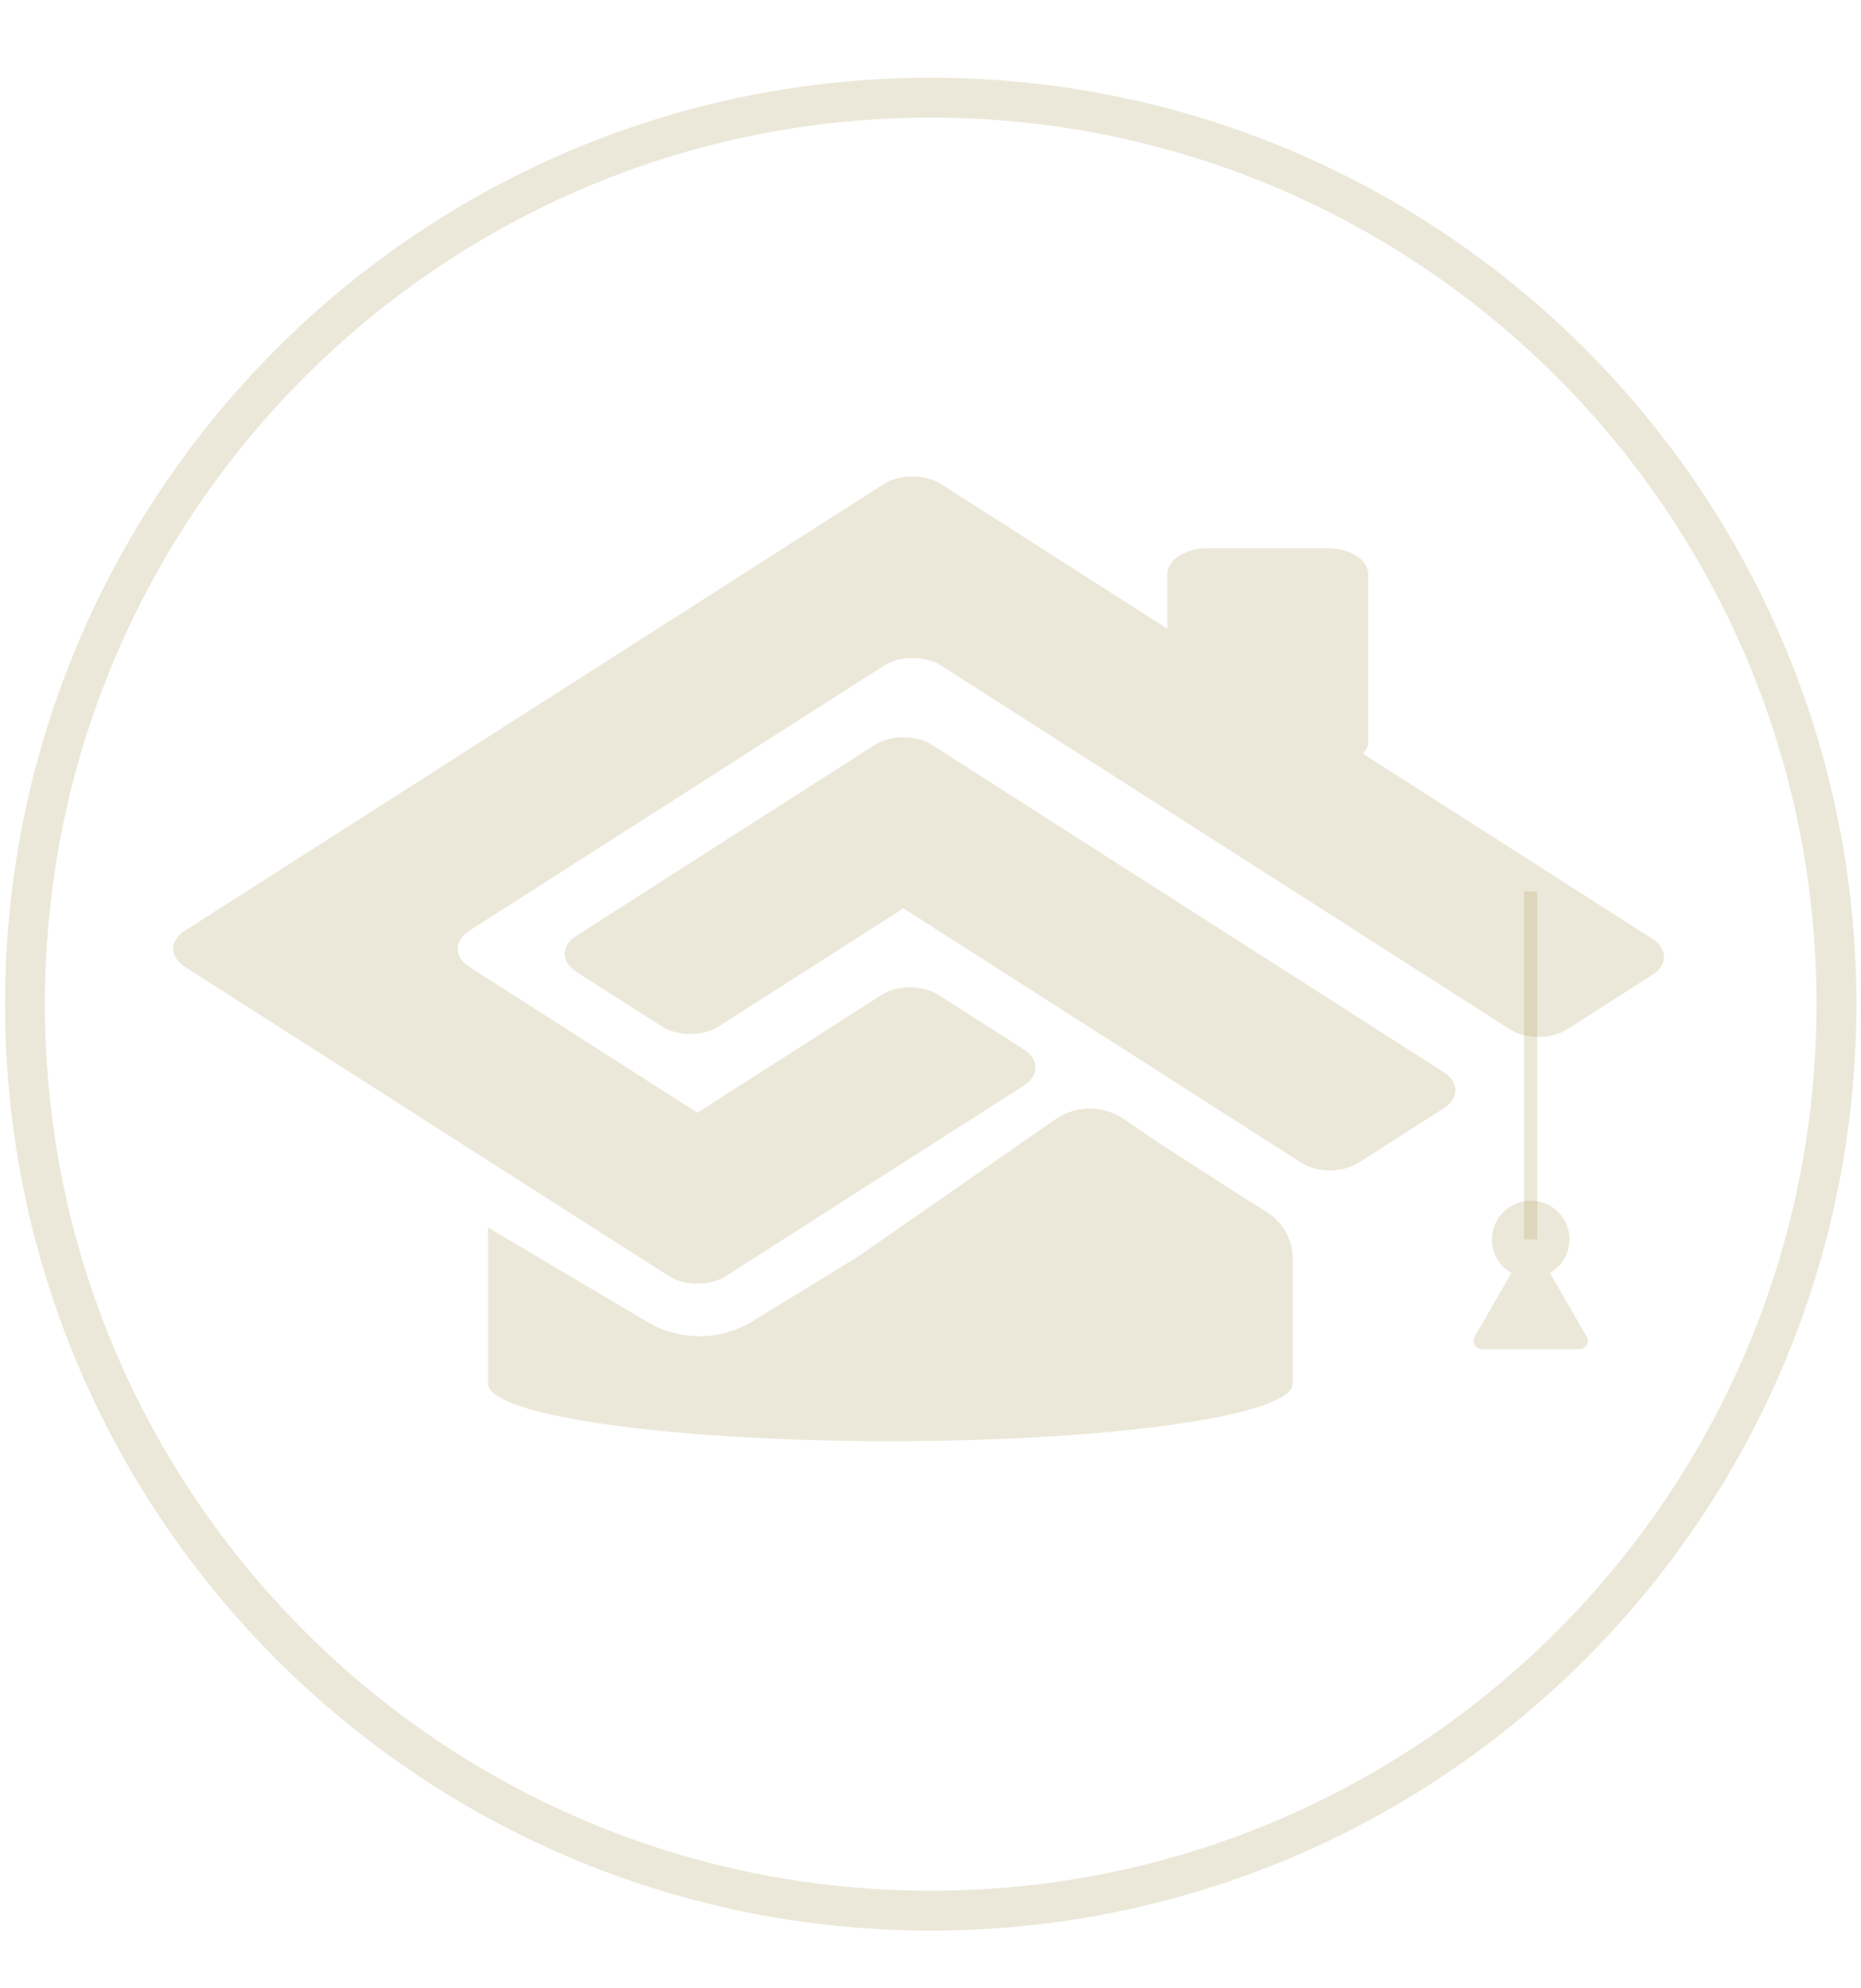
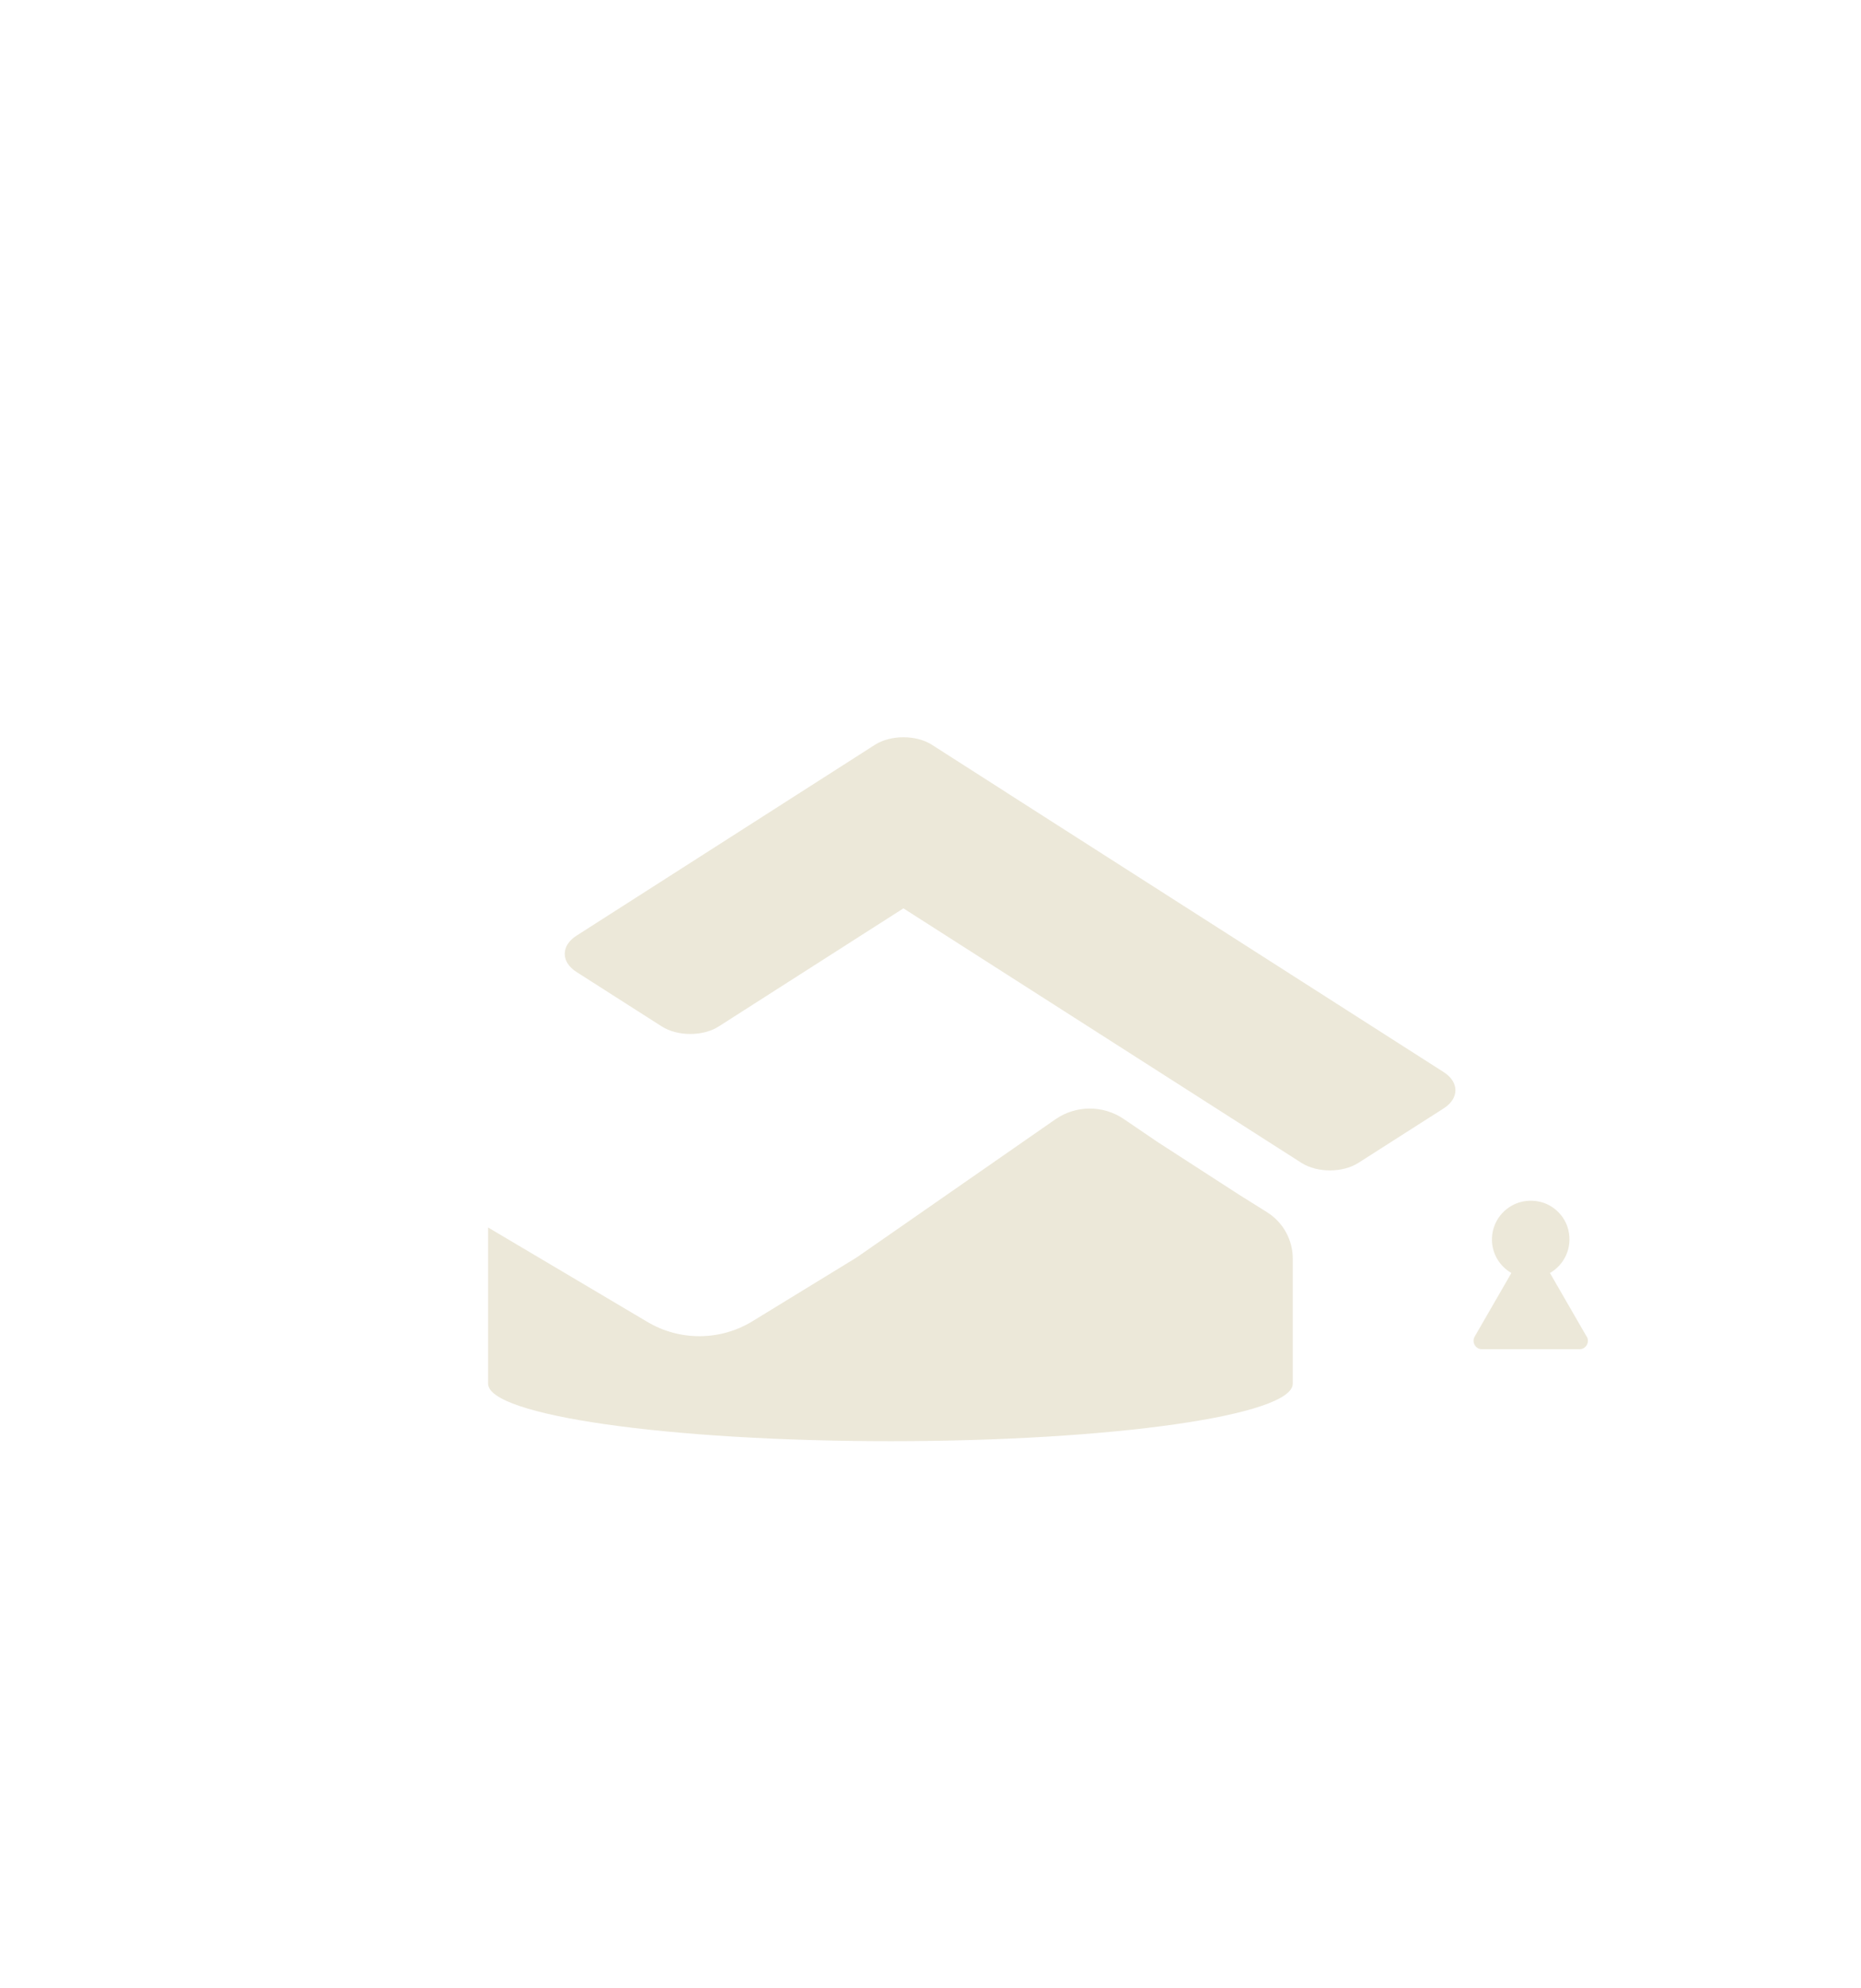
<svg xmlns="http://www.w3.org/2000/svg" width="560" height="598" viewBox="0 0 560 598" fill="none">
-   <path d="M280.064 574.811C430.584 574.811 552.604 452.713 552.604 302.098C552.604 151.482 430.584 29.384 280.064 29.384C129.544 29.384 7.523 151.482 7.523 302.098C7.523 452.713 129.544 574.811 280.064 574.811Z" stroke="#A48C44" stroke-opacity="0.2" stroke-width="12" stroke-miterlimit="10" />
-   <path d="M460.598 268.196V372.868" stroke="#A48C44" stroke-opacity="0.2" stroke-width="4" stroke-miterlimit="10" />
  <path d="M477.451 402.123L466.401 382.978C470.658 380.526 473.28 375.449 471.904 369.9C470.916 365.942 467.691 362.672 463.736 361.639C455.954 359.617 448.946 365.425 448.946 372.911C448.946 377.213 451.31 380.956 454.793 382.978L443.743 402.123C442.797 403.801 444.001 405.909 445.936 405.909H475.301C477.236 405.909 478.44 403.801 477.494 402.123H477.451Z" fill="#A48C44" fill-opacity="0.2" />
  <path d="M146.869 369.254V416.276C146.869 425.827 201.085 433.571 267.941 433.571C334.797 433.571 389.013 425.827 389.013 416.276V378.675C389.013 372.996 386.089 367.705 381.274 364.693L372.89 359.445L348.469 343.656L338.151 336.643C331.916 332.427 323.747 332.47 317.599 336.729L257.794 378.288L226.451 397.476C216.778 403.413 204.567 403.499 194.808 397.691L146.826 369.254H146.869Z" fill="#A48C44" fill-opacity="0.2" />
  <path d="M302.938 238.469L280.409 224.056C275.68 221.045 268.027 221.045 263.298 224.056L173.483 281.49C168.753 284.502 168.753 289.406 173.483 292.418L199.15 308.809C203.88 311.821 211.533 311.821 216.262 308.809L271.853 273.273L391.635 349.852C396.365 352.863 404.018 352.863 408.747 349.852L434.415 333.46C439.144 330.449 439.144 325.544 434.415 322.533L302.981 238.512L302.938 238.469Z" fill="#A48C44" fill-opacity="0.2" />
-   <path d="M411.713 222.938V172.688C411.713 168.429 406.296 164.945 399.632 164.945H363.345C356.681 164.945 351.263 168.386 351.263 172.688V189.123L283.117 145.585C278.388 142.573 270.735 142.573 266.006 145.585L252.463 154.232L231.782 167.44L55.678 279.984C50.949 282.996 50.949 287.9 55.678 290.912L89.901 312.767L181.866 371.534L201.299 383.924C206.029 386.936 213.682 386.936 218.411 383.924L308.054 326.62C312.783 323.608 312.783 318.704 308.054 315.692L282.387 299.301C277.657 296.289 270.004 296.289 265.275 299.301L209.855 334.751L141.279 290.912C136.55 287.9 136.55 282.996 141.279 279.984L266.049 200.222C270.778 197.211 278.431 197.211 283.16 200.222L454.406 309.712C459.136 312.724 466.789 312.724 471.518 309.712L497.186 293.321C501.915 290.309 501.915 285.405 497.186 282.393L410.165 226.767C411.154 225.648 411.799 224.357 411.799 222.938H411.713Z" fill="#A48C44" fill-opacity="0.2" />
</svg>